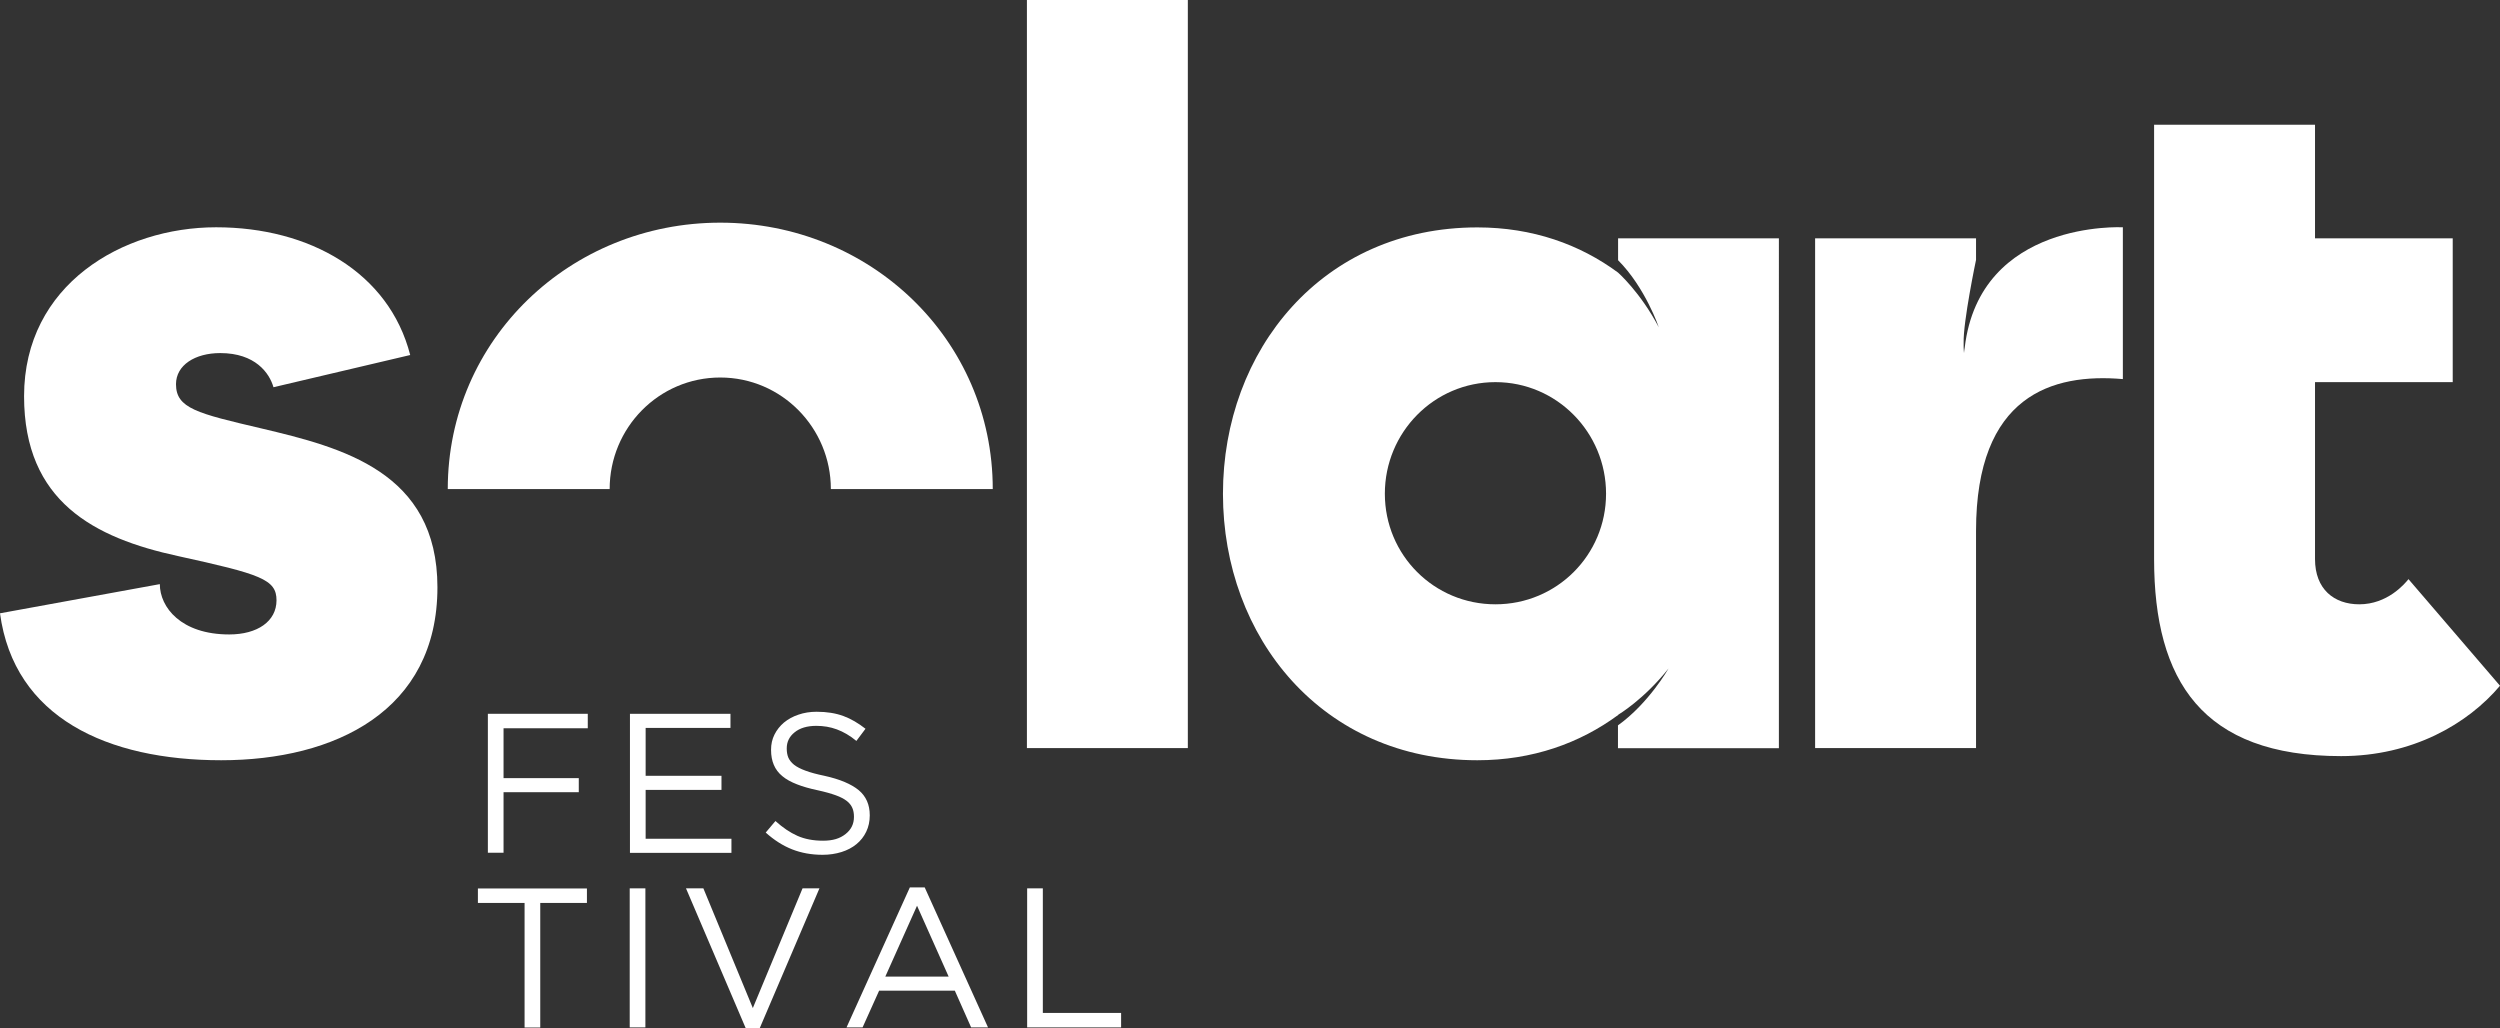
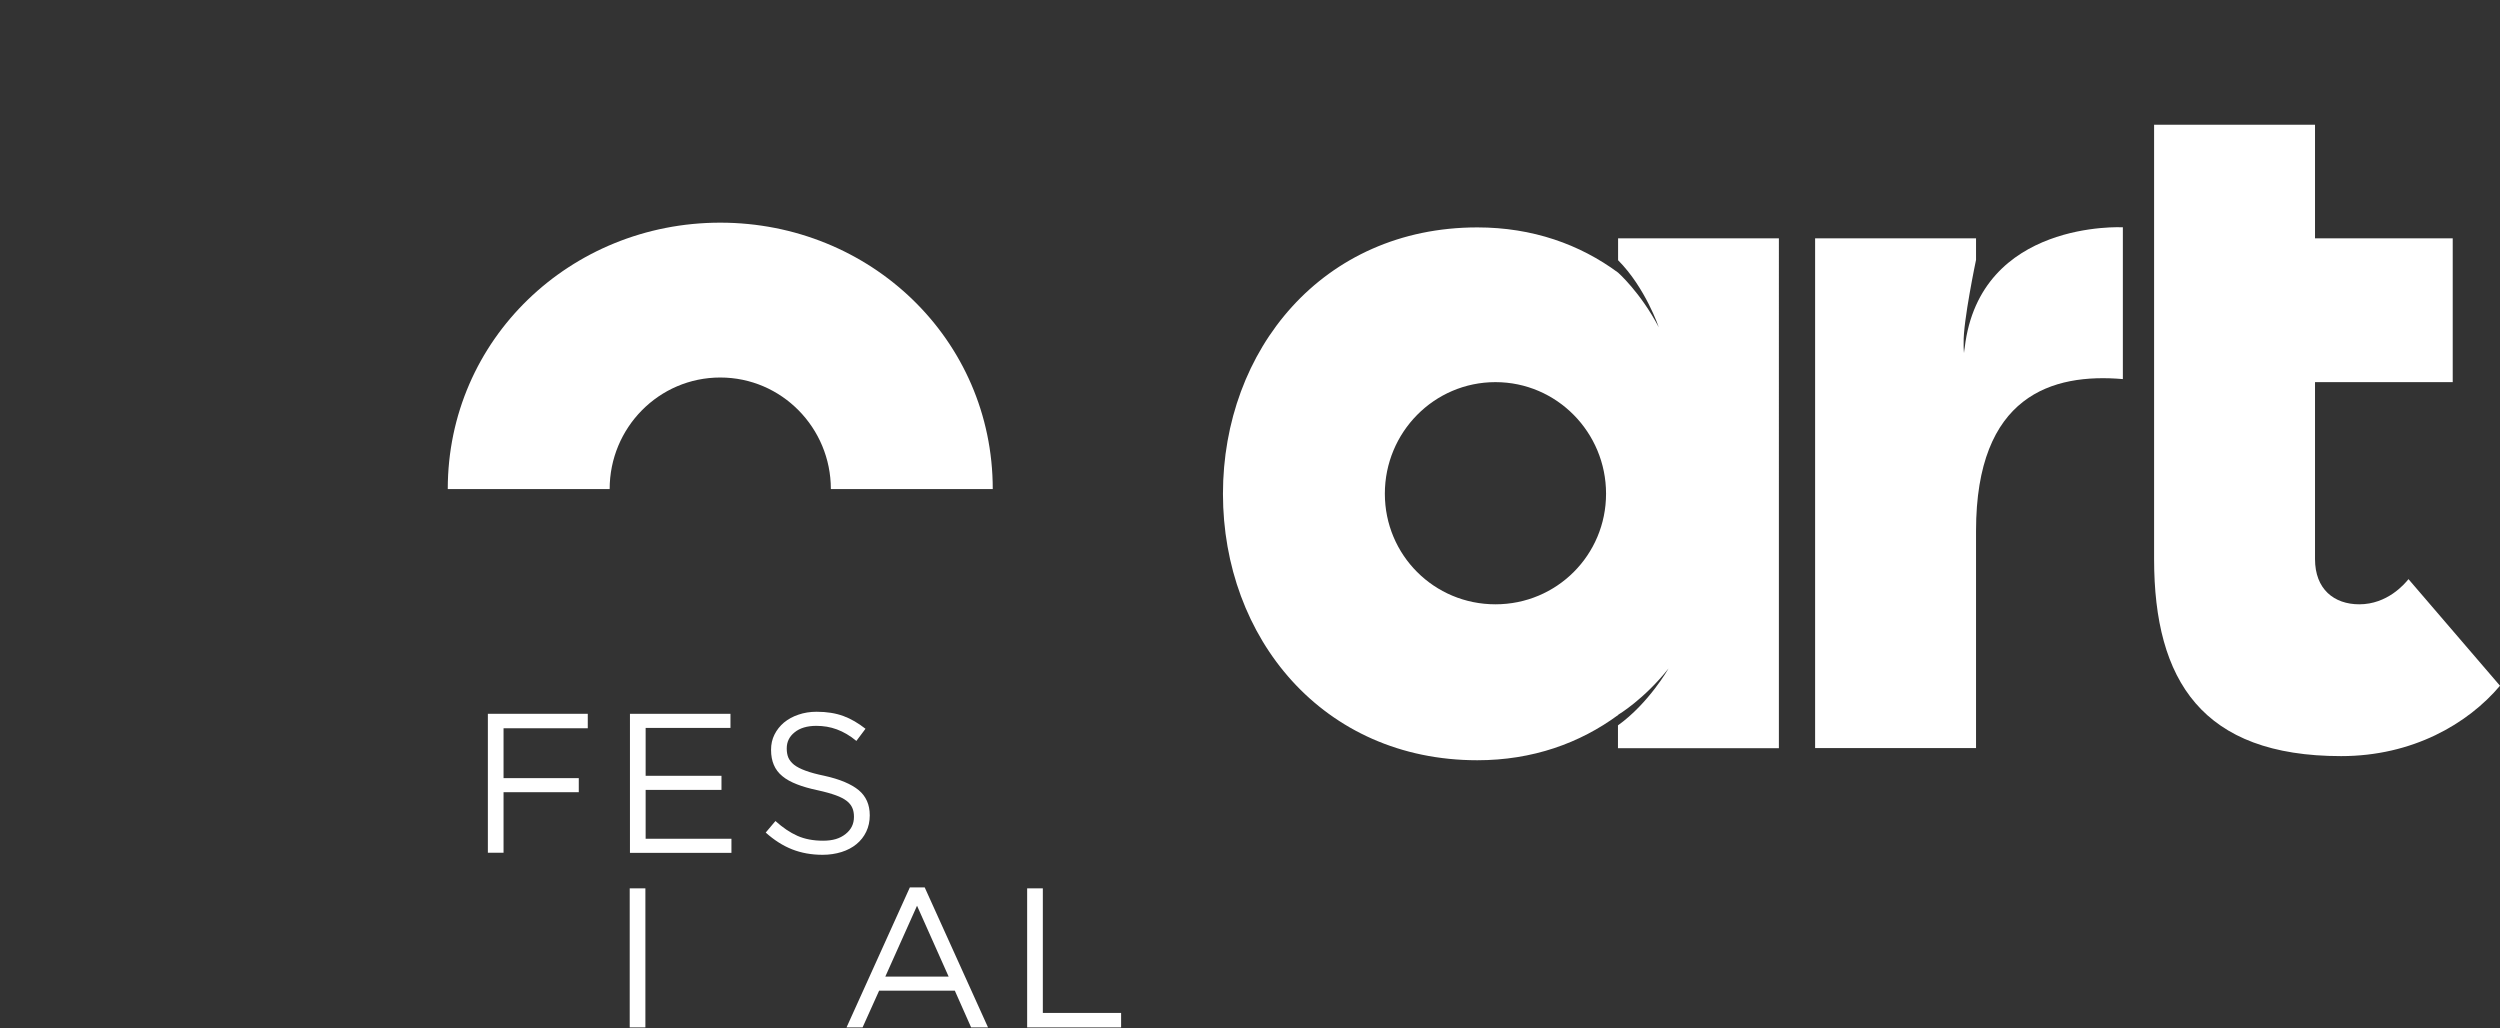
<svg xmlns="http://www.w3.org/2000/svg" id="Layer_2" data-name="Layer 2" viewBox="0 0 205.69 84.61">
  <rect x="0" y="0" width="205.69" height="84.61" fill="#333333" stroke="none" />
  <defs>
    <style>      .cls-1 {        fill: #fff;      }    </style>
  </defs>
  <g id="Capa_1" data-name="Capa 1">
    <g>
      <g>
        <path class="cls-1" d="M40.14,58.73h8.22v1.19h-6.93v4.1h6.19v1.16h-6.19v4.98h-1.29v-11.44Z" />
        <path class="cls-1" d="M51.83,58.73h8.27v1.16h-6.98v3.94h6.24v1.16h-6.24v4.02h7.06v1.16h-8.35v-11.44Z" />
        <path class="cls-1" d="M67.68,70.33c-.91,0-1.75-.15-2.51-.45-.76-.3-1.48-.76-2.17-1.38l.8-.95c.6.54,1.2.95,1.81,1.22.61.27,1.31.4,2.11.4s1.39-.18,1.85-.55c.46-.36.69-.83.69-1.4v-.03c0-.26-.04-.5-.13-.71-.09-.21-.24-.41-.46-.58-.22-.17-.52-.33-.91-.47-.39-.14-.88-.28-1.48-.41-.66-.14-1.23-.3-1.71-.49-.49-.19-.89-.41-1.2-.67-.32-.26-.55-.57-.7-.92-.15-.35-.23-.76-.23-1.23v-.03c0-.45.09-.86.28-1.24.19-.38.45-.71.78-.99.34-.28.74-.5,1.19-.65.46-.16.96-.24,1.5-.24.84,0,1.57.12,2.2.35.63.23,1.23.59,1.82,1.05l-.75,1c-.53-.44-1.07-.75-1.61-.95-.54-.2-1.1-.29-1.69-.29-.75,0-1.35.18-1.78.53-.44.35-.65.79-.65,1.32v.03c0,.27.04.51.13.73.09.21.25.41.47.59.23.18.54.34.95.49.4.15.92.29,1.55.42,1.27.28,2.21.68,2.82,1.18.6.5.91,1.19.91,2.06v.03c0,.49-.1.93-.29,1.33-.19.4-.46.74-.8,1.02-.34.28-.75.5-1.23.65-.48.15-1,.23-1.57.23Z" />
-         <path class="cls-1" d="M43.16,74.29h-3.84v-1.19h8.97v1.19h-3.84v10.25h-1.29v-10.25Z" />
        <path class="cls-1" d="M51.81,73.09h1.29v11.44h-1.29v-11.44Z" />
-         <path class="cls-1" d="M56.43,73.09h1.44l4.07,9.85,4.09-9.85h1.39l-4.92,11.52h-1.14l-4.92-11.52Z" />
        <path class="cls-1" d="M74.87,73.01h1.21l5.21,11.52h-1.39l-1.34-3.02h-6.23l-1.36,3.02h-1.32l5.21-11.52ZM78.05,80.35l-2.6-5.83-2.61,5.83h5.21Z" />
        <path class="cls-1" d="M84.51,73.09h1.29v10.25h6.44v1.19h-7.73v-11.44Z" />
      </g>
      <path class="cls-1" d="M59.26,18.32c-12.33,0-22.42,9.6-22.42,21.92h13.32c0-5.05,4.05-9.18,9.1-9.18s9.1,4.14,9.1,9.18h13.32c0-12.33-10.09-21.92-22.42-21.92Z" />
-       <path class="cls-1" d="M0,50.46l13.15-2.4c0,1.9,1.74,4.14,5.71,4.14,2.32,0,3.89-1.08,3.89-2.81s-1.32-2.15-8.11-3.64c-6.87-1.49-12.66-4.47-12.66-13.15,0-9.18,8.11-13.9,15.8-13.9s14.23,3.72,15.97,10.51l-11.25,2.65c-.33-1.16-1.49-2.81-4.38-2.81-2.07,0-3.64.99-3.64,2.56,0,1.99,1.74,2.4,7.03,3.64,6.62,1.57,14.48,3.56,14.48,13.07,0,10.17-8.44,14.23-17.79,14.23S1.16,59.06,0,50.46Z" />
-       <path class="cls-1" d="M84.49,0h13.24v61.55h-13.24V0Z" />
      <path class="cls-1" d="M198.16,47.65c-.33.41-1.74,2.07-4.05,2.07-2.07,0-3.64-1.24-3.64-3.72v-14.56h11.33v-11.83h-11.33v-9.35h-13.24v35.74c0,10.01,3.97,16.21,15.39,16.21,5.87,0,10.42-2.65,13.07-5.79l-7.53-8.77Z" />
      <path class="cls-1" d="M133.13,19.61v1.8c2.25,2.26,3.35,5.52,3.35,5.52-1.51-2.88-3.35-4.5-3.35-4.5-3.14-2.32-7.03-3.72-11.58-3.72-12.74,0-20.93,10.09-20.93,21.92s8.19,21.92,20.93,21.92c4.55,0,8.44-1.41,11.58-3.72h0s.02-.03.02-.03c0,0,2.11-1.25,4.13-3.8,0,0-1.62,2.86-4.16,4.68v1.88h13.24V19.61h-13.24ZM123.04,49.72c-5.05,0-9.1-4.05-9.1-9.1s4.05-9.18,9.1-9.18,9.1,4.14,9.1,9.18-4.05,9.1-9.1,9.1Z" />
      <path class="cls-1" d="M174.66,18.7h0s-11.76-.63-13.01,9.89c-.03.16-.05.32-.06.46,0,0,0,0,0,0,0,0-.04-.3-.03-.83h0c-.05-1.74,1.02-6.84,1.02-6.84h0v-1.77h-13.24v41.94h13.24v-17.87c0-11.17,6.29-12.99,12.08-12.49v-11h0v-1.49Z" />
    </g>
  </g>
</svg>